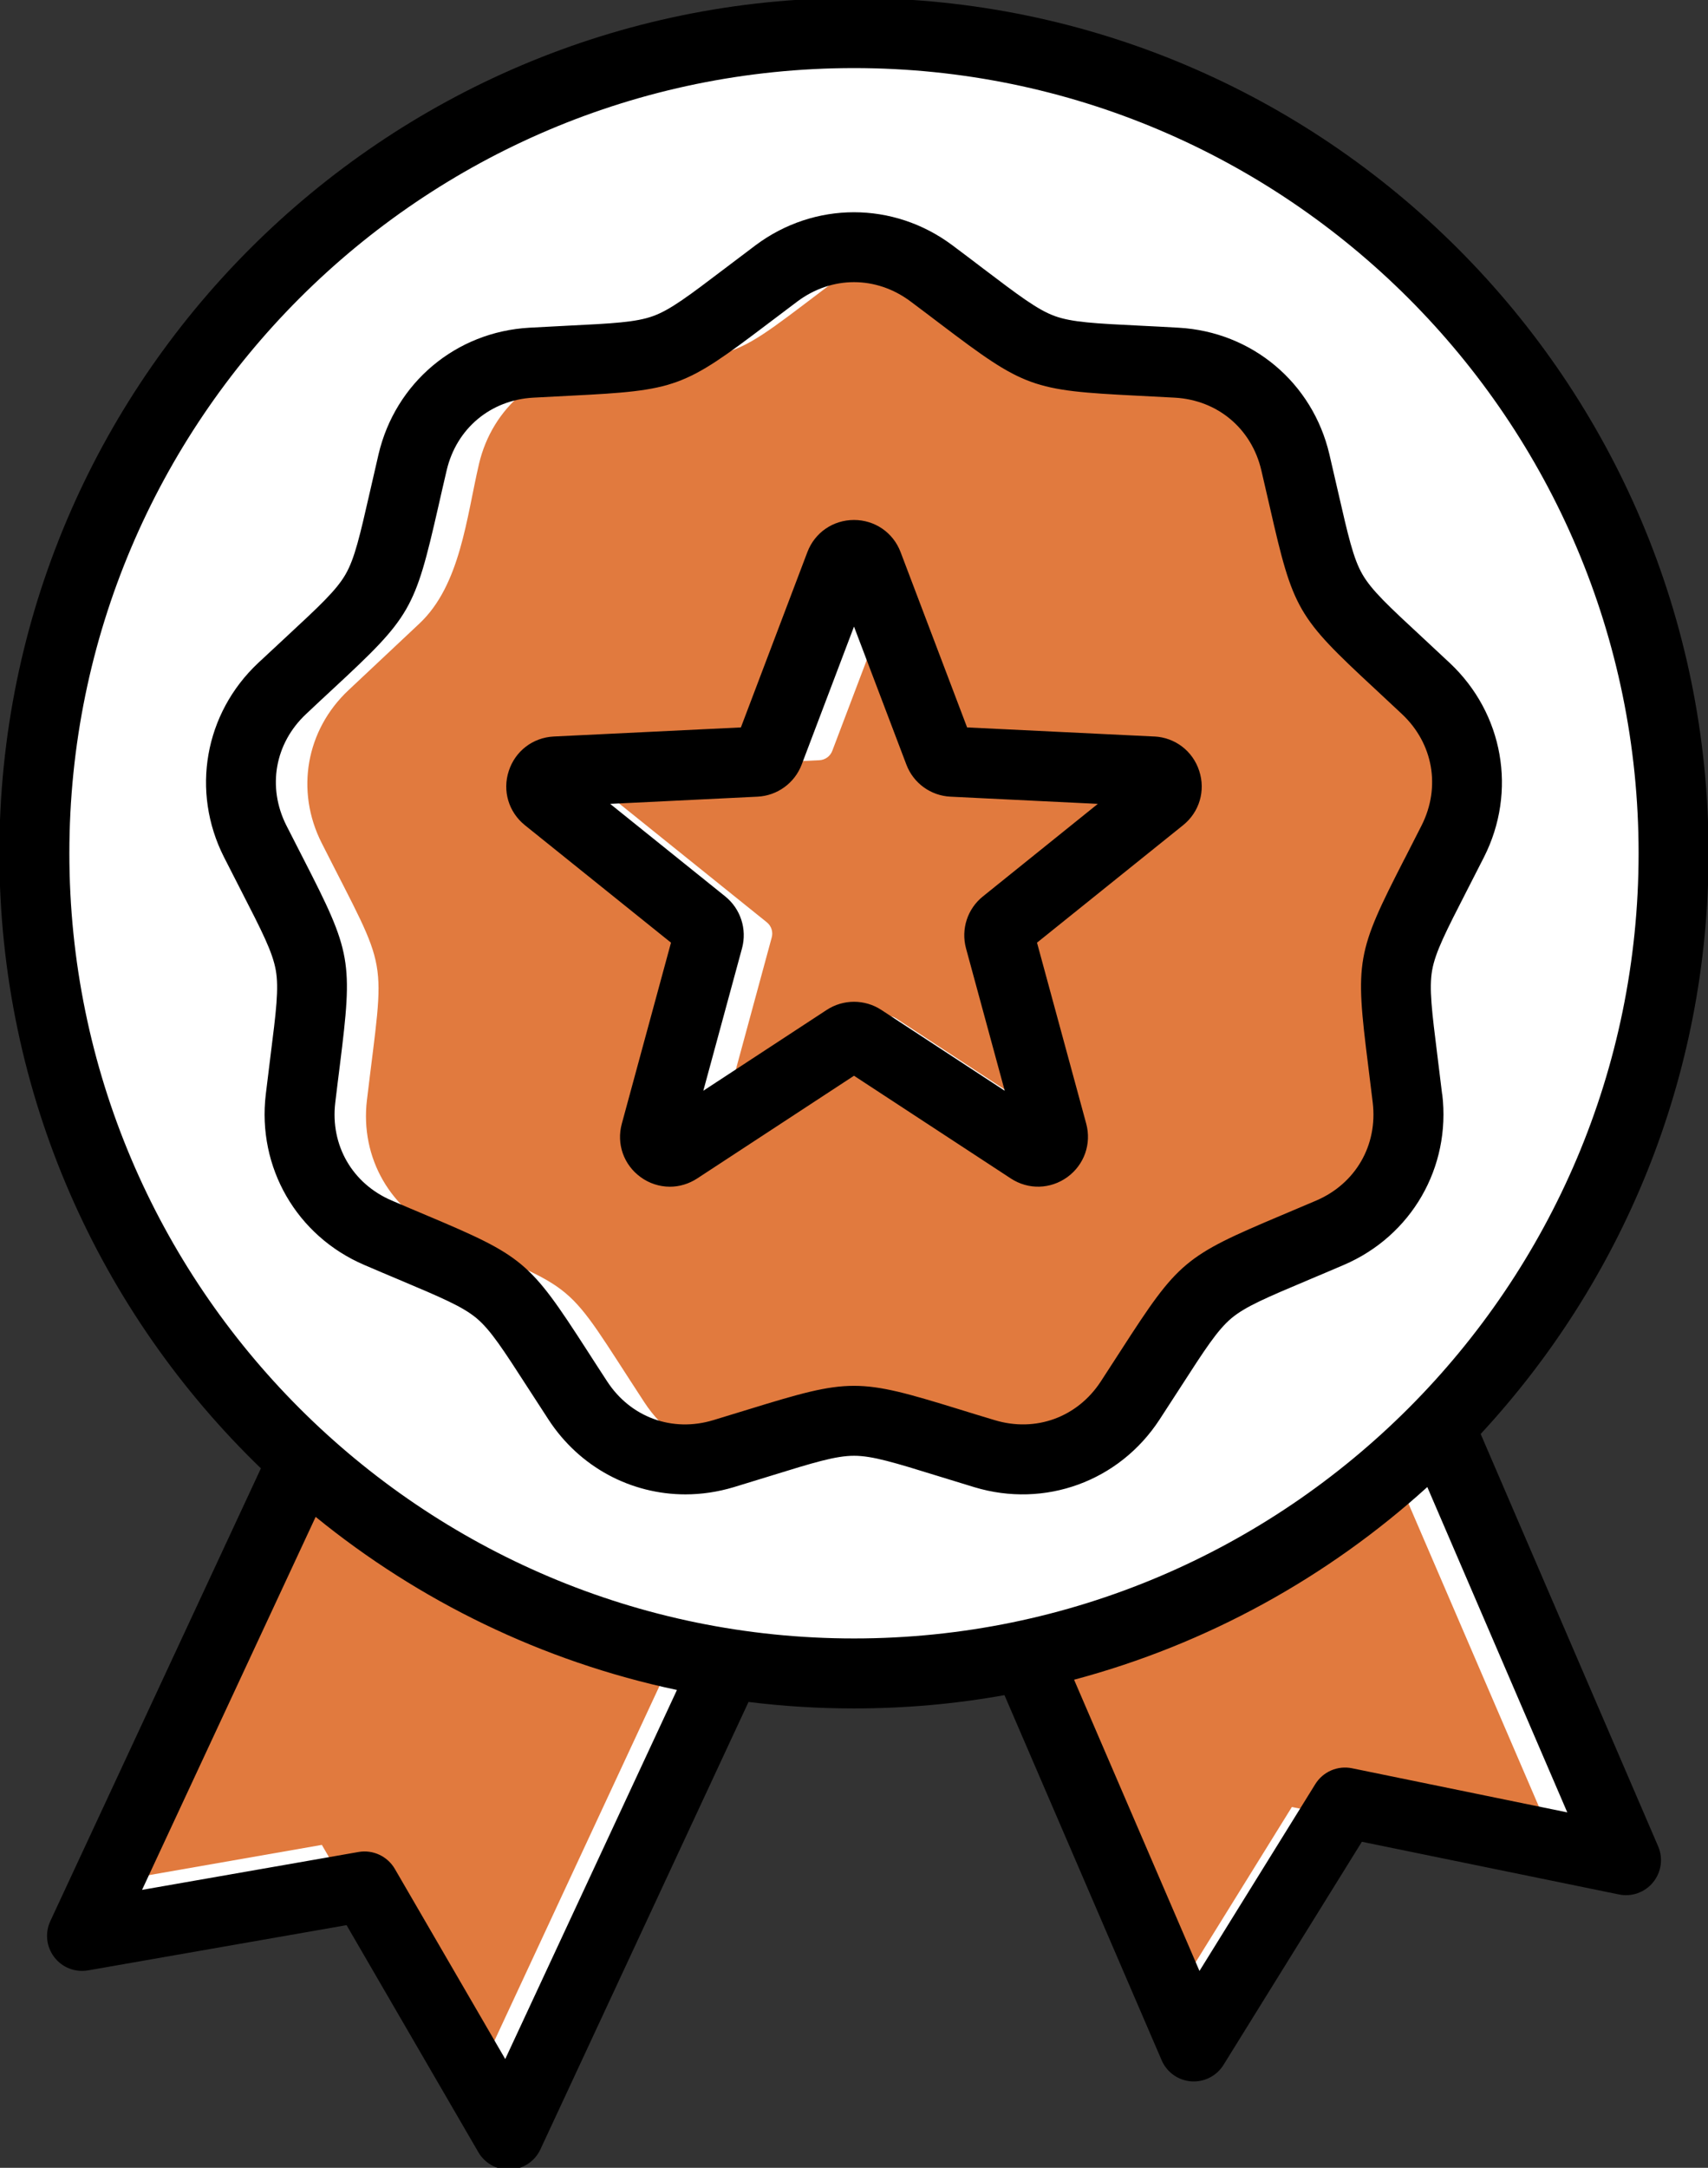
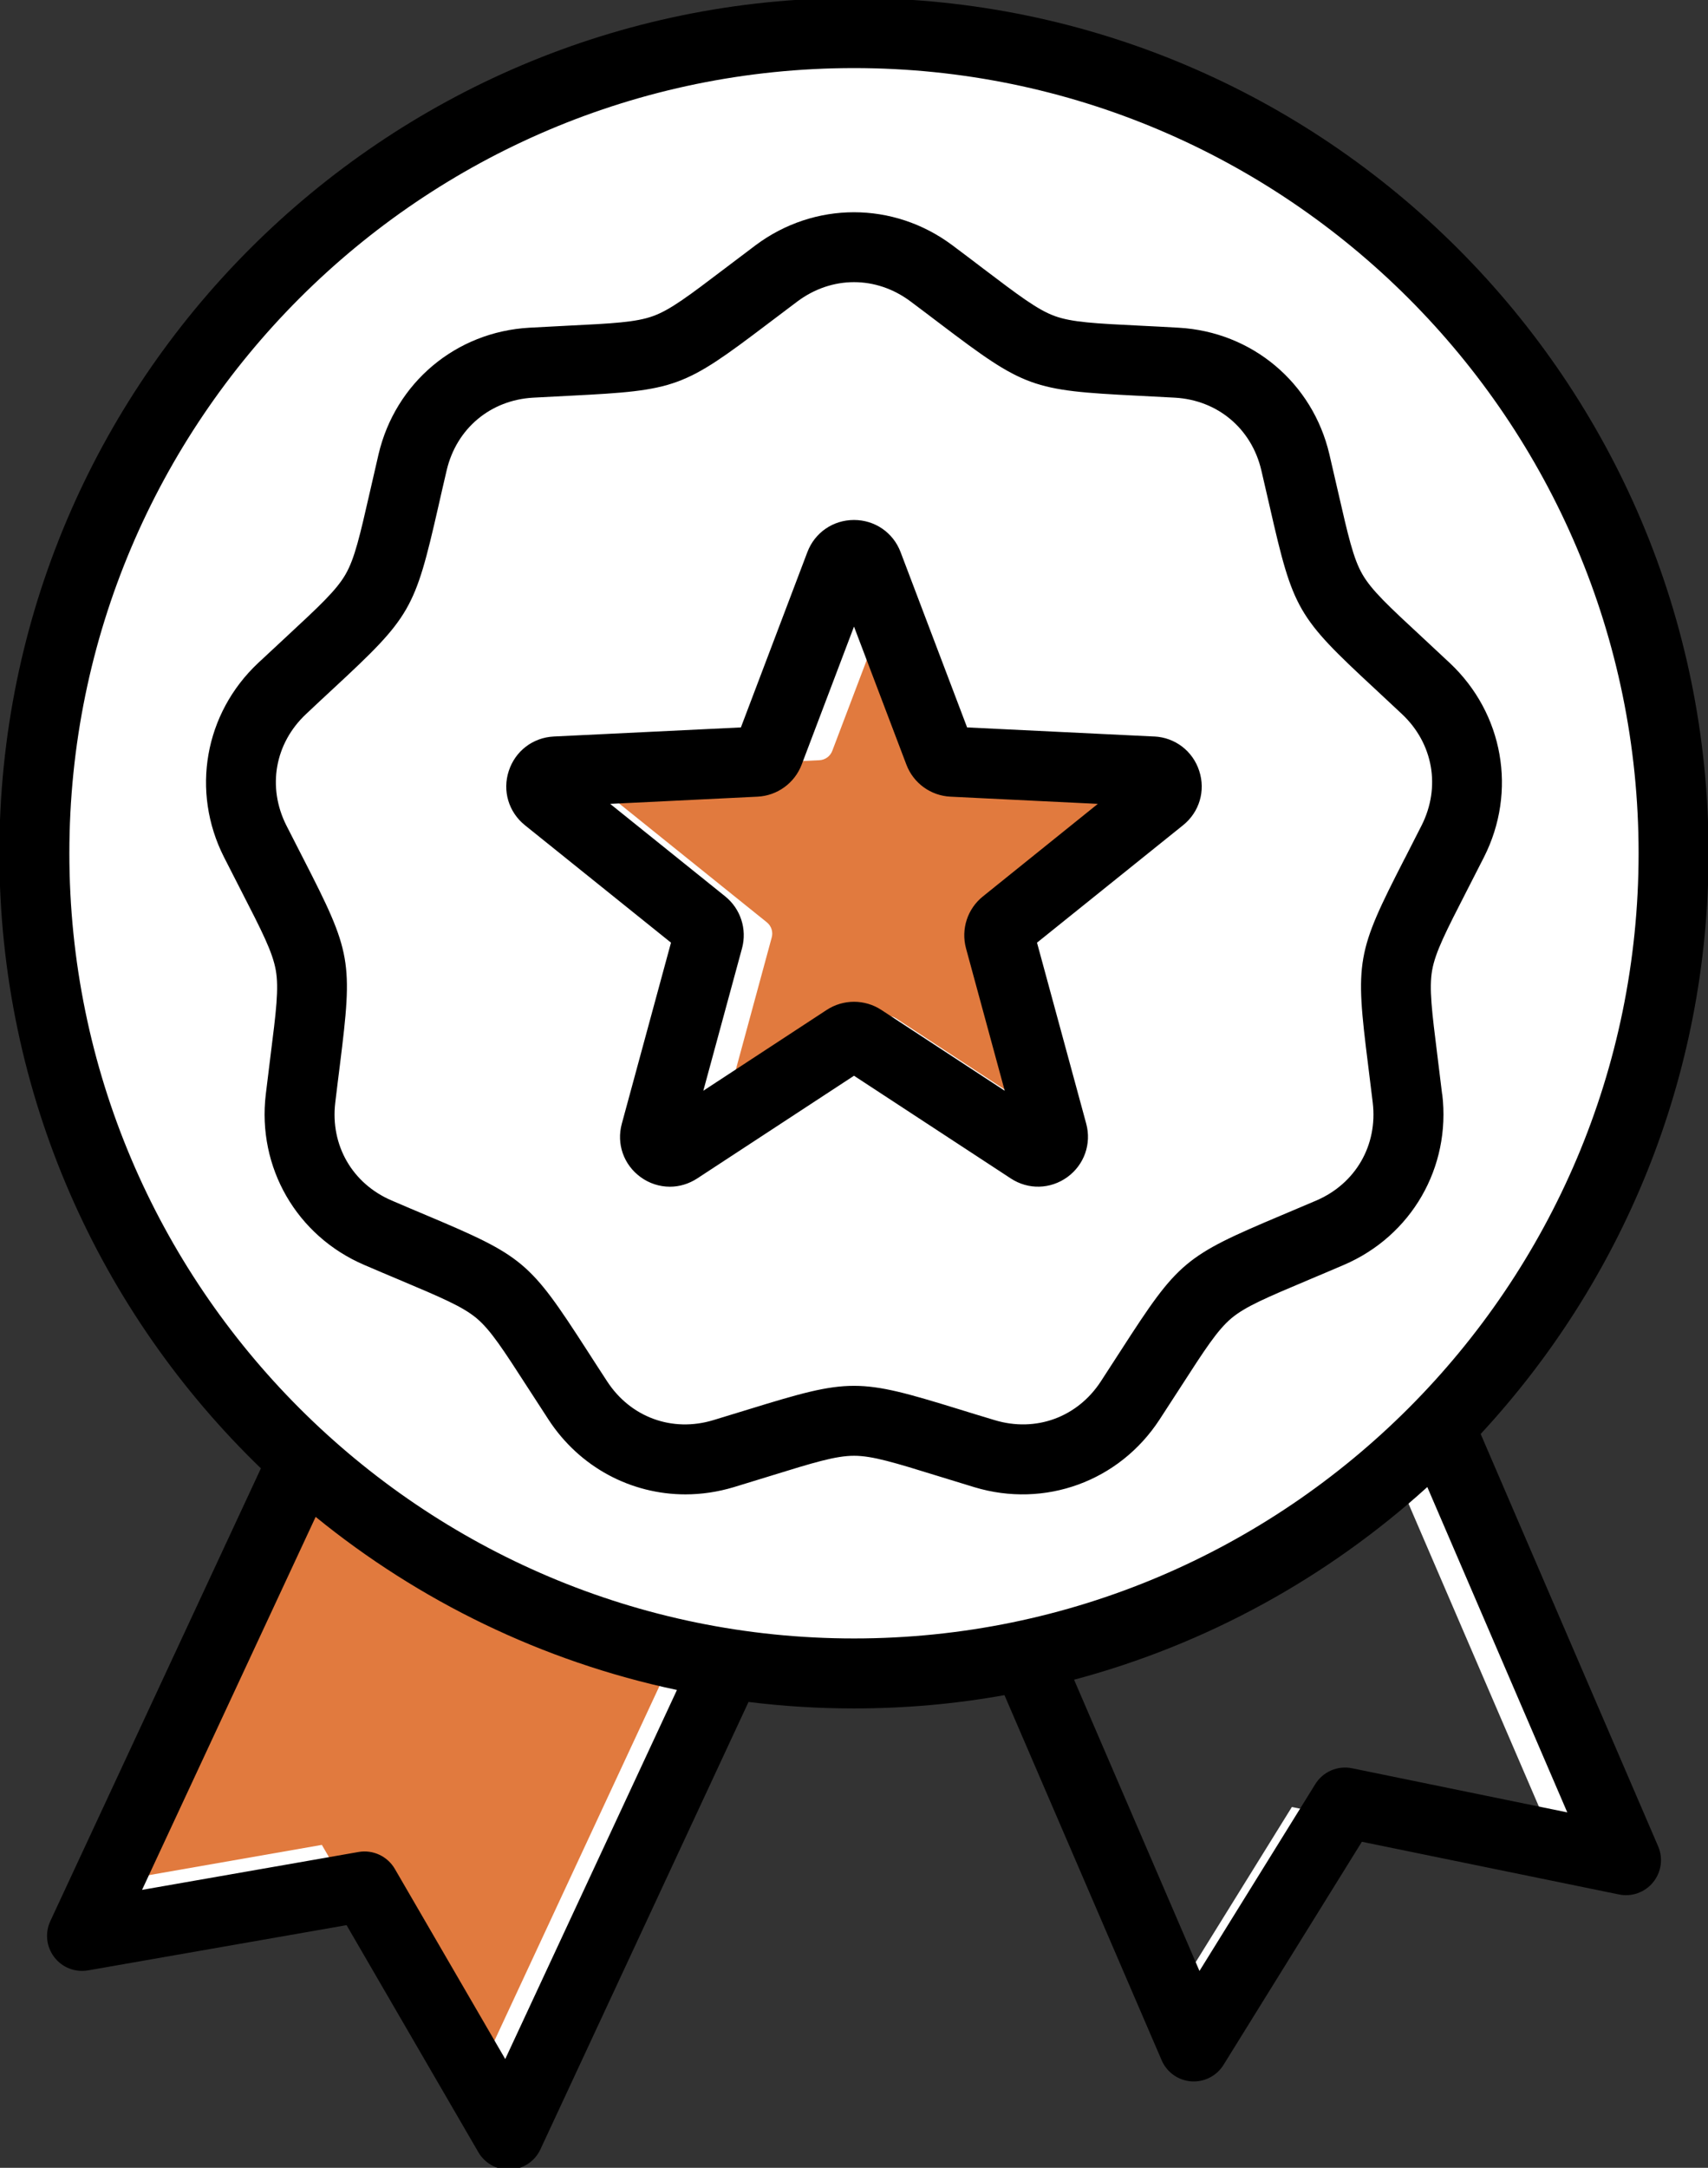
<svg xmlns="http://www.w3.org/2000/svg" id="SVGDoc" width="82" height="104" version="1.1" viewBox="0 0 41 52">
  <rect x="0" y="0" width="41" height="52" fill="#333333" stroke="none" />
  <defs>
    <clipPath id="clip-0c9eeb63-4215-41eb-b6e5-22621fed6f56">
-       <path d="M-0.015,52.047v0v-52.093v0h41.029v0v52.093v0z" />
+       <path d="M-0.015,52.047v0v-52.093v0h41.029v0v52.093v0" />
    </clipPath>
  </defs>
  <desc>Generated with Avocode.</desc>
  <g>
    <g>
      <title>Group 112</title>
      <g>
        <title>Rectangle 81</title>
      </g>
      <g clip-path="url(#clip-0c9eeb63-4215-41eb-b6e5-22621fed6f56)">
        <title>Path 251</title>
-         <path d="M32.683,29.616v0l-9.209,7.636v0l4.938,11.466c0.159,0.368 0.665,0.406 0.877,0.065l3.188,-5.137v0l5.922,1.213c0.394,0.08 0.714,-0.313 0.555,-0.682z" fill="#e17a3e" fill-opacity="1" />
      </g>
      <g clip-path="url(#clip-0c9eeb63-4215-41eb-b6e5-22621fed6f56)">
        <title>Path 252</title>
        <path d="M28.413,48.718c0.159,0.368 0.665,0.406 0.877,0.065l3.187,-5.137l-1.466,-0.301l-2.899,4.673zM32.683,29.615l-1.217,1.01l5.837,13.552c0.064,0.146 0.054,0.314 -0.029,0.451l1.127,0.231c0.394,0.08 0.714,-0.313 0.554,-0.682z" fill="#ffffff" fill-opacity="1" />
      </g>
      <g clip-path="url(#clip-0c9eeb63-4215-41eb-b6e5-22621fed6f56)">
        <title>Path 253</title>
        <path d="M19.098,36.66v0l-6.621,14.221c-0.169,0.363 -0.676,0.386 -0.878,0.039l-3.037,-5.227v0l-5.956,1.04c-0.396,0.069 -0.705,-0.333 -0.535,-0.697l6.549,-14.066v0z" fill="#e17a3e" fill-opacity="1" />
      </g>
      <g clip-path="url(#clip-0c9eeb63-4215-41eb-b6e5-22621fed6f56)">
        <title>Path 254</title>
        <path d="M19.098,36.66v0l-6.621,14.221c-0.169,0.364 -0.676,0.387 -0.878,0.04l-3.037,-5.227v0l-5.956,1.04c-0.396,0.069 -0.705,-0.333 -0.535,-0.697l0.403,-0.865v0l5.252,-0.918v0l3.037,5.227c0.202,0.347 0.709,0.324 0.878,-0.04l6.211,-13.34v0z" fill="#ffffff" fill-opacity="1" />
      </g>
      <g clip-path="url(#clip-0c9eeb63-4215-41eb-b6e5-22621fed6f56)">
        <title>Path 255</title>
        <path d="M6.583,6.595c7.684,-7.684 20.141,-7.684 27.824,0c7.684,7.684 7.684,20.141 0,27.824c-7.683,7.684 -20.14,7.684 -27.824,0c-7.684,-7.683 -7.684,-20.14 0,-27.824" fill="#ffffff" fill-opacity="1" />
      </g>
      <g clip-path="url(#clip-0c9eeb63-4215-41eb-b6e5-22621fed6f56)">
        <title>Path 256</title>
-         <path d="M18.641,6.596c-2.914,2.181 -2.253,1.941 -5.888,2.143c-1.396,0.077 -2.53,1.028 -2.849,2.39c-0.301,1.286 -0.449,2.907 -1.43,3.828l-1.703,1.598c-1.02,0.957 -1.276,2.415 -0.646,3.663c1.642,3.248 1.52,2.556 1.089,6.17c-0.166,1.389 0.574,2.67 1.859,3.221c3.347,1.433 2.808,0.981 4.8,4.028c0.765,1.171 2.156,1.677 3.495,1.272c3.484,-1.053 2.781,-1.053 6.265,0c1.339,0.405 2.73,-0.102 3.495,-1.272c1.993,-3.047 1.454,-2.594 4.8,-4.028c1.285,-0.551 2.026,-1.832 1.86,-3.221c-0.432,-3.615 -0.554,-2.922 1.088,-6.17c0.63,-1.248 0.374,-2.706 -0.646,-3.663c-2.655,-2.491 -2.303,-1.882 -3.133,-5.426c-0.319,-1.362 -1.453,-2.313 -2.849,-2.39c-3.635,-0.202 -2.974,0.038 -5.888,-2.143c-1.119,-0.838 -2.599,-0.838 -3.719,0z" fill="#e17a3e" fill-opacity="1" />
      </g>
      <g clip-path="url(#clip-0c9eeb63-4215-41eb-b6e5-22621fed6f56)">
        <title>Path 257</title>
-         <path d="M18.641,6.596c-2.914,2.181 -2.253,1.941 -5.888,2.143c-1.396,0.077 -2.53,1.029 -2.849,2.39c-0.301,1.286 -0.449,2.907 -1.43,3.828l-1.703,1.599c-1.02,0.957 -1.276,2.414 -0.646,3.662c1.642,3.248 1.52,2.556 1.088,6.171c-0.166,1.388 0.575,2.67 1.86,3.22c3.346,1.433 2.807,0.981 4.8,4.028c0.743,1.136 2.075,1.646 3.376,1.305c-0.713,-0.191 -1.348,-0.641 -1.782,-1.305c-1.992,-3.046 -1.453,-2.594 -4.8,-4.028c-1.285,-0.55 -2.025,-1.832 -1.859,-3.22c0.432,-3.615 0.554,-2.922 -1.088,-6.171c-0.631,-1.248 -0.374,-2.706 0.645,-3.662l1.703,-1.599c0.982,-0.921 1.13,-2.542 1.43,-3.828c0.319,-1.361 1.453,-2.313 2.849,-2.39c3.635,-0.202 2.974,0.039 5.888,-2.143c0.33,-0.246 0.69,-0.42 1.063,-0.522c-0.896,-0.243 -1.866,-0.07 -2.656,0.522zM21.297,34.221c0.532,0.121 1.219,0.351 2.336,0.688c0.579,0.175 1.168,0.179 1.712,0.033c-0.04,-0.01 -0.08,-0.022 -0.118,-0.033c-2.367,-0.716 -2.803,-0.945 -3.93,-0.688" fill="#ffffff" fill-opacity="1" />
      </g>
      <g clip-path="url(#clip-0c9eeb63-4215-41eb-b6e5-22621fed6f56)">
        <title>Path 258</title>
        <path d="M20.167,13.579v0l-1.709,4.502c-0.048,0.134 -0.173,0.225 -0.316,0.23l-4.81,0.234c-0.327,0.016 -0.461,0.428 -0.206,0.633l3.754,3.017c0.112,0.088 0.159,0.234 0.121,0.371l-1.264,4.647c-0.086,0.316 0.265,0.571 0.539,0.391l4.029,-2.637c0.118,-0.08 0.272,-0.08 0.39,0l4.029,2.637c0.274,0.179 0.624,-0.076 0.539,-0.391l-1.264,-4.647c-0.039,-0.137 0.009,-0.284 0.121,-0.371l3.754,-3.017c0.255,-0.205 0.121,-0.617 -0.206,-0.633l-4.81,-0.234c-0.142,-0.005 -0.266,-0.095 -0.316,-0.229l-1.709,-4.502c-0.115,-0.304 -0.55,-0.304 -0.665,0z" fill="#e17a3e" fill-opacity="1" />
      </g>
      <g clip-path="url(#clip-0c9eeb63-4215-41eb-b6e5-22621fed6f56)">
        <title>Path 259</title>
        <path d="M20.314,24.96c-0.003,0.002 -0.006,0.004 -0.009,0.006zM20.695,24.966l4.029,2.637c0.274,0.179 0.624,-0.075 0.539,-0.391l-0.108,-0.397l-3.642,-2.384c-0.118,-0.08 -0.272,-0.08 -0.39,0l-0.809,0.529c0.116,-0.073 0.266,-0.071 0.381,0.006zM20.167,13.579l-1.709,4.502c-0.048,0.132 -0.171,0.222 -0.312,0.229l1.518,-0.074c0.142,-0.005 0.267,-0.095 0.316,-0.229l1.267,-3.337l-0.415,-1.091c-0.115,-0.304 -0.55,-0.304 -0.665,0zM18.146,18.31l-0.001,0c0,-0 0.001,-0 0.001,-0zM14.853,18.47l-1.52,0.074c-0.327,0.016 -0.461,0.428 -0.206,0.633l3.754,3.017c0.112,0.087 0.159,0.234 0.121,0.371l-1.264,4.647c-0.086,0.316 0.265,0.571 0.539,0.391l1.043,-0.682l1.204,-4.43c0.039,-0.136 -0.008,-0.283 -0.121,-0.371l-3.753,-3.017c-0.255,-0.205 -0.122,-0.615 0.204,-0.633z" fill="#ffffff" fill-opacity="1" />
      </g>
      <g clip-path="url(#clip-0c9eeb63-4215-41eb-b6e5-22621fed6f56)">
        <title>Path 260</title>
        <path d="M39.803,44.288c0.124,0.287 0.077,0.619 -0.12,0.862c-0.197,0.243 -0.513,0.356 -0.82,0.293l-6.172,-1.264l-3.321,5.352c-0.153,0.247 -0.423,0.397 -0.713,0.397c-0.021,0 -0.042,-0.001 -0.063,-0.002c-0.313,-0.023 -0.586,-0.219 -0.709,-0.506l-3.773,-8.758c-1.173,0.21 -2.379,0.319 -3.612,0.319c-0.846,0 -1.692,-0.052 -2.532,-0.156l-4.996,10.733c-0.132,0.284 -0.411,0.471 -0.724,0.485c-0.013,0 -0.025,0.001 -0.037,0.001c-0.3,0 -0.577,-0.159 -0.728,-0.418l-3.164,-5.447l-6.205,1.085c-0.308,0.054 -0.621,-0.068 -0.811,-0.317c-0.191,-0.249 -0.227,-0.582 -0.095,-0.865l5.055,-10.86c-3.868,-3.734 -6.278,-8.968 -6.278,-14.757c0,-11.312 9.203,-20.514 20.515,-20.514c11.312,0 20.514,9.203 20.514,20.514c0,5.373 -2.077,10.271 -5.471,13.932zM16.25,40.538c-3.236,-0.685 -6.195,-2.135 -8.673,-4.152l-4.167,8.947l5.197,-0.909c0.347,-0.06 0.694,0.102 0.871,0.406l2.65,4.561zM20.5,39.302c10.384,0 18.834,-8.449 18.834,-18.835c0,-10.385 -8.45,-18.834 -18.834,-18.834c-10.385,0 -18.835,8.449 -18.835,18.834c0,10.386 8.45,18.835 18.835,18.835zM37.622,43.474l-3.36,-7.804c-2.385,2.161 -5.28,3.769 -8.479,4.622l3.01,6.986l2.781,-4.483c0.185,-0.298 0.537,-0.45 0.882,-0.379zM34.621,26.25c0.21,1.753 -0.74,3.397 -2.363,4.092c-0.311,0.134 -0.589,0.25 -0.839,0.356c-1.013,0.427 -1.522,0.641 -1.86,0.924c-0.337,0.284 -0.636,0.747 -1.232,1.671c-0.147,0.228 -0.311,0.481 -0.496,0.764c-0.967,1.478 -2.751,2.127 -4.441,1.617c-0.324,-0.098 -0.612,-0.188 -0.871,-0.267c-1.052,-0.325 -1.578,-0.487 -2.018,-0.487c-0.441,0 -0.967,0.162 -2.019,0.487c-0.258,0.08 -0.547,0.169 -0.871,0.267c-0.385,0.115 -0.774,0.172 -1.157,0.172c-1.302,0 -2.537,-0.647 -3.284,-1.789c-0.185,-0.284 -0.348,-0.537 -0.496,-0.764c-0.597,-0.924 -0.896,-1.388 -1.233,-1.671c-0.337,-0.282 -0.845,-0.496 -1.859,-0.924c-0.25,-0.105 -0.528,-0.222 -0.839,-0.356c-1.622,-0.695 -2.572,-2.34 -2.363,-4.092c0.04,-0.336 0.077,-0.636 0.111,-0.904c0.138,-1.092 0.207,-1.64 0.129,-2.073c-0.077,-0.434 -0.327,-0.925 -0.83,-1.904c-0.124,-0.24 -0.261,-0.509 -0.414,-0.81c-0.797,-1.576 -0.467,-3.446 0.82,-4.655c0.222,-0.208 0.444,-0.415 0.668,-0.621c0.805,-0.747 1.211,-1.124 1.43,-1.505c0.22,-0.38 0.343,-0.919 0.588,-1.991c0.06,-0.265 0.127,-0.557 0.204,-0.887c0.403,-1.719 1.857,-2.94 3.62,-3.039c0.339,-0.019 0.64,-0.034 0.909,-0.048c1.1,-0.054 1.651,-0.082 2.064,-0.232c0.414,-0.15 0.854,-0.484 1.73,-1.148c0.242,-0.184 0.484,-0.367 0.727,-0.549c1.414,-1.057 3.312,-1.057 4.726,0c0.271,0.202 0.512,0.385 0.727,0.549c0.877,0.664 1.316,0.997 1.73,1.148c0.414,0.15 0.966,0.178 2.064,0.232c0.269,0.013 0.571,0.028 0.909,0.048c1.762,0.098 3.218,1.319 3.62,3.039c0.077,0.33 0.144,0.624 0.205,0.887c0.246,1.072 0.368,1.611 0.588,1.991c0.22,0.381 0.624,0.758 1.431,1.505c0.223,0.206 0.444,0.414 0.666,0.621c1.287,1.209 1.618,3.079 0.821,4.655c-0.153,0.301 -0.29,0.57 -0.414,0.81c-0.502,0.979 -0.754,1.471 -0.831,1.904c-0.077,0.432 -0.007,0.981 0.129,2.073c0.033,0.269 0.071,0.568 0.111,0.904zM33.716,20.602c0.121,-0.238 0.258,-0.504 0.409,-0.802c0.464,-0.919 0.279,-1.967 -0.471,-2.671c-0.244,-0.229 -0.462,-0.432 -0.659,-0.615c-1.857,-1.722 -1.951,-1.885 -2.514,-4.354c-0.06,-0.261 -0.127,-0.552 -0.203,-0.878c-0.234,-1.002 -1.05,-1.686 -2.077,-1.743c-0.334,-0.019 -0.632,-0.034 -0.9,-0.047c-2.53,-0.127 -2.707,-0.191 -4.726,-1.72c-0.213,-0.161 -0.45,-0.342 -0.72,-0.543c-0.412,-0.307 -0.883,-0.461 -1.355,-0.461c-0.472,0 -0.944,0.154 -1.356,0.461c-0.268,0.201 -0.506,0.382 -0.72,0.543c-2.019,1.529 -2.195,1.593 -4.725,1.72c-0.268,0.013 -0.566,0.028 -0.9,0.047c-1.027,0.057 -1.842,0.741 -2.077,1.743c-0.077,0.326 -0.143,0.617 -0.202,0.878c-0.564,2.469 -0.658,2.632 -2.515,4.354c-0.196,0.182 -0.416,0.385 -0.659,0.615c-0.75,0.704 -0.935,1.752 -0.472,2.671c0.152,0.298 0.288,0.564 0.41,0.802c1.156,2.254 1.188,2.439 0.874,4.953c-0.033,0.265 -0.071,0.561 -0.11,0.894c-0.122,1.022 0.409,1.944 1.356,2.349c0.307,0.133 0.583,0.248 0.829,0.352c2.334,0.984 2.478,1.104 3.853,3.232c0.162,0.253 0.326,0.505 0.49,0.756c0.563,0.861 1.563,1.226 2.548,0.927c0.32,-0.097 0.605,-0.185 0.861,-0.263c2.421,-0.746 2.609,-0.746 5.029,0c0.256,0.079 0.54,0.167 0.862,0.263c0.985,0.298 1.985,-0.066 2.548,-0.927c0.182,-0.281 0.345,-0.53 0.49,-0.756c1.374,-2.128 1.517,-2.248 3.851,-3.232c0.246,-0.104 0.522,-0.22 0.831,-0.352c0.945,-0.405 1.478,-1.327 1.356,-2.349c-0.04,-0.333 -0.077,-0.629 -0.11,-0.894c-0.316,-2.514 -0.283,-2.698 0.873,-4.953zM27.709,17.666c0.499,0.025 0.924,0.349 1.078,0.826c0.156,0.477 0.004,0.988 -0.387,1.302l-3.507,2.818l1.181,4.341c0.131,0.484 -0.047,0.987 -0.452,1.282c-0.406,0.294 -0.939,0.308 -1.358,0.033l-3.764,-2.464l-3.764,2.464c-0.201,0.131 -0.429,0.198 -0.656,0.198c-0.253,-0.001 -0.499,-0.081 -0.703,-0.231c-0.406,-0.295 -0.583,-0.798 -0.45,-1.282l1.18,-4.341l-3.506,-2.817c-0.391,-0.314 -0.545,-0.825 -0.388,-1.302c0.155,-0.477 0.578,-0.801 1.079,-0.826l4.493,-0.218l1.596,-4.206c0.177,-0.467 0.616,-0.77 1.119,-0.77c0.502,0 0.941,0.303 1.118,0.77l1.597,4.206l4.494,0.218zM26.353,19.283l-3.536,-0.173c-0.476,-0.023 -0.892,-0.325 -1.06,-0.77l-1.257,-3.31l-1.256,3.31c-0.169,0.445 -0.586,0.747 -1.061,0.77l-3.536,0.173l2.76,2.218c0.371,0.298 0.529,0.787 0.405,1.246l-0.929,3.417l2.962,-1.939c0.398,-0.26 0.912,-0.26 1.311,0l2.962,1.939l-0.929,-3.415c-0.125,-0.46 0.034,-0.95 0.406,-1.247z" fill="#000000" fill-opacity="1" />
      </g>
    </g>
  </g>
</svg>